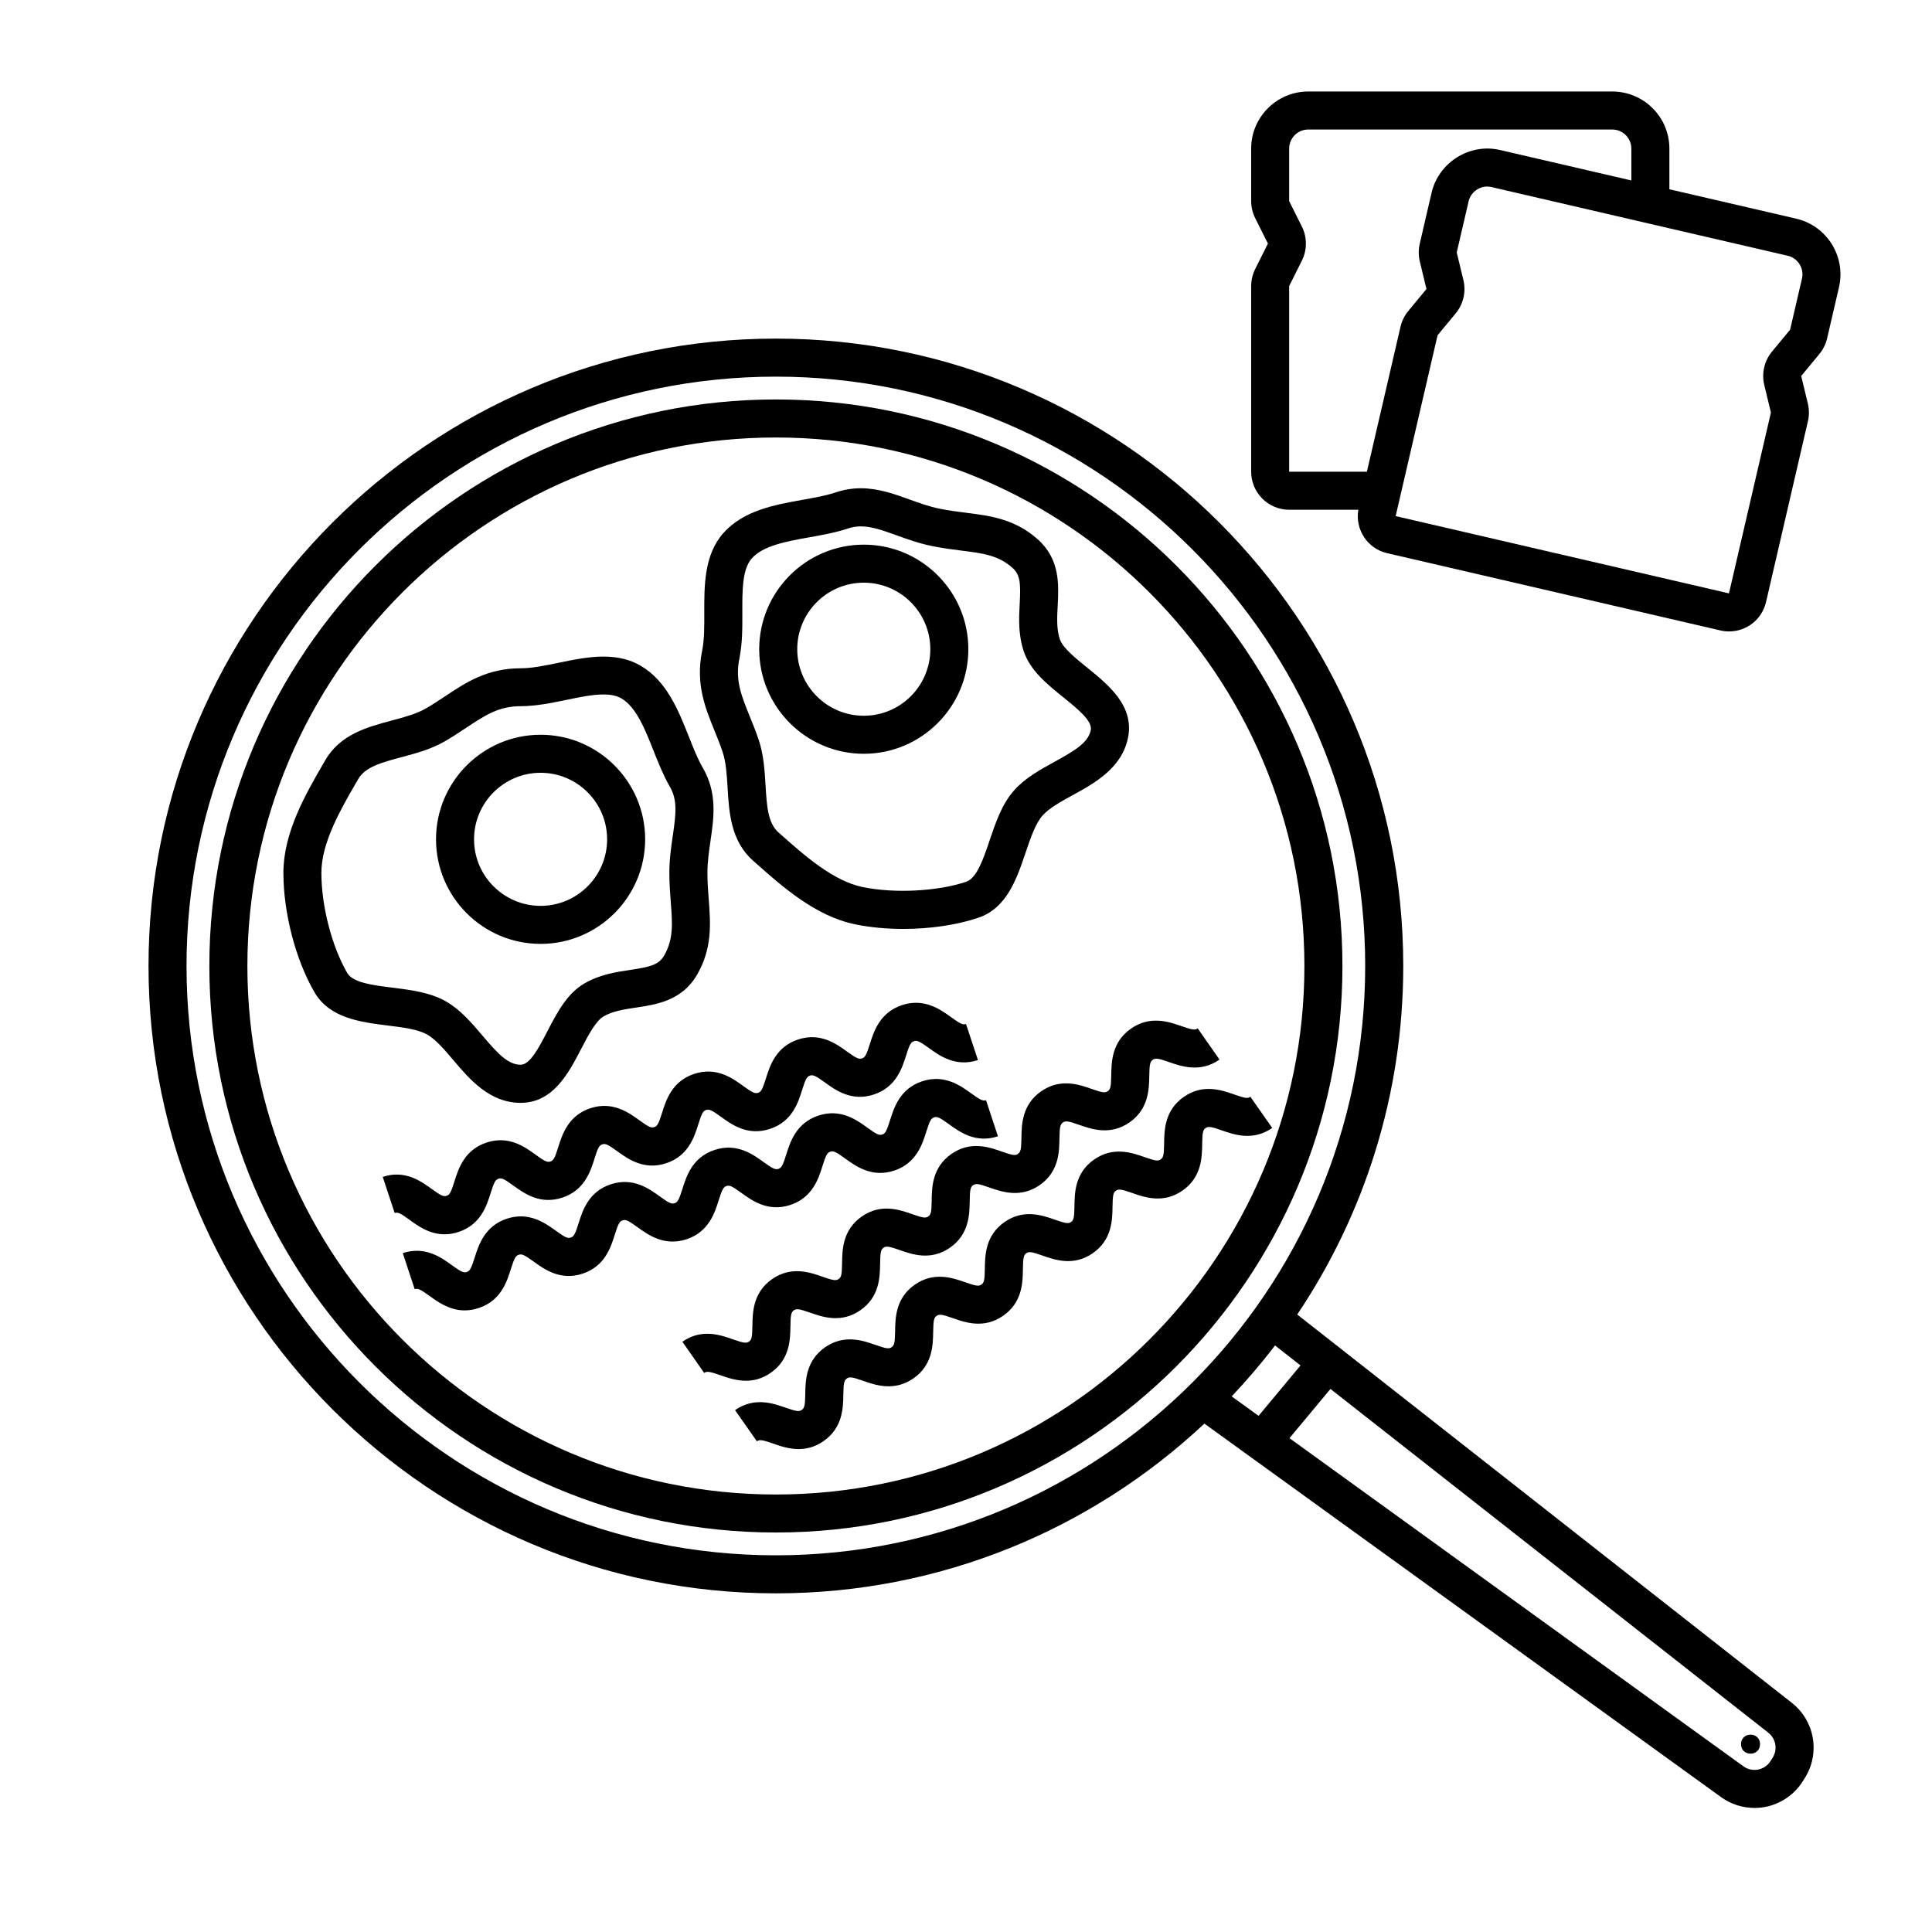
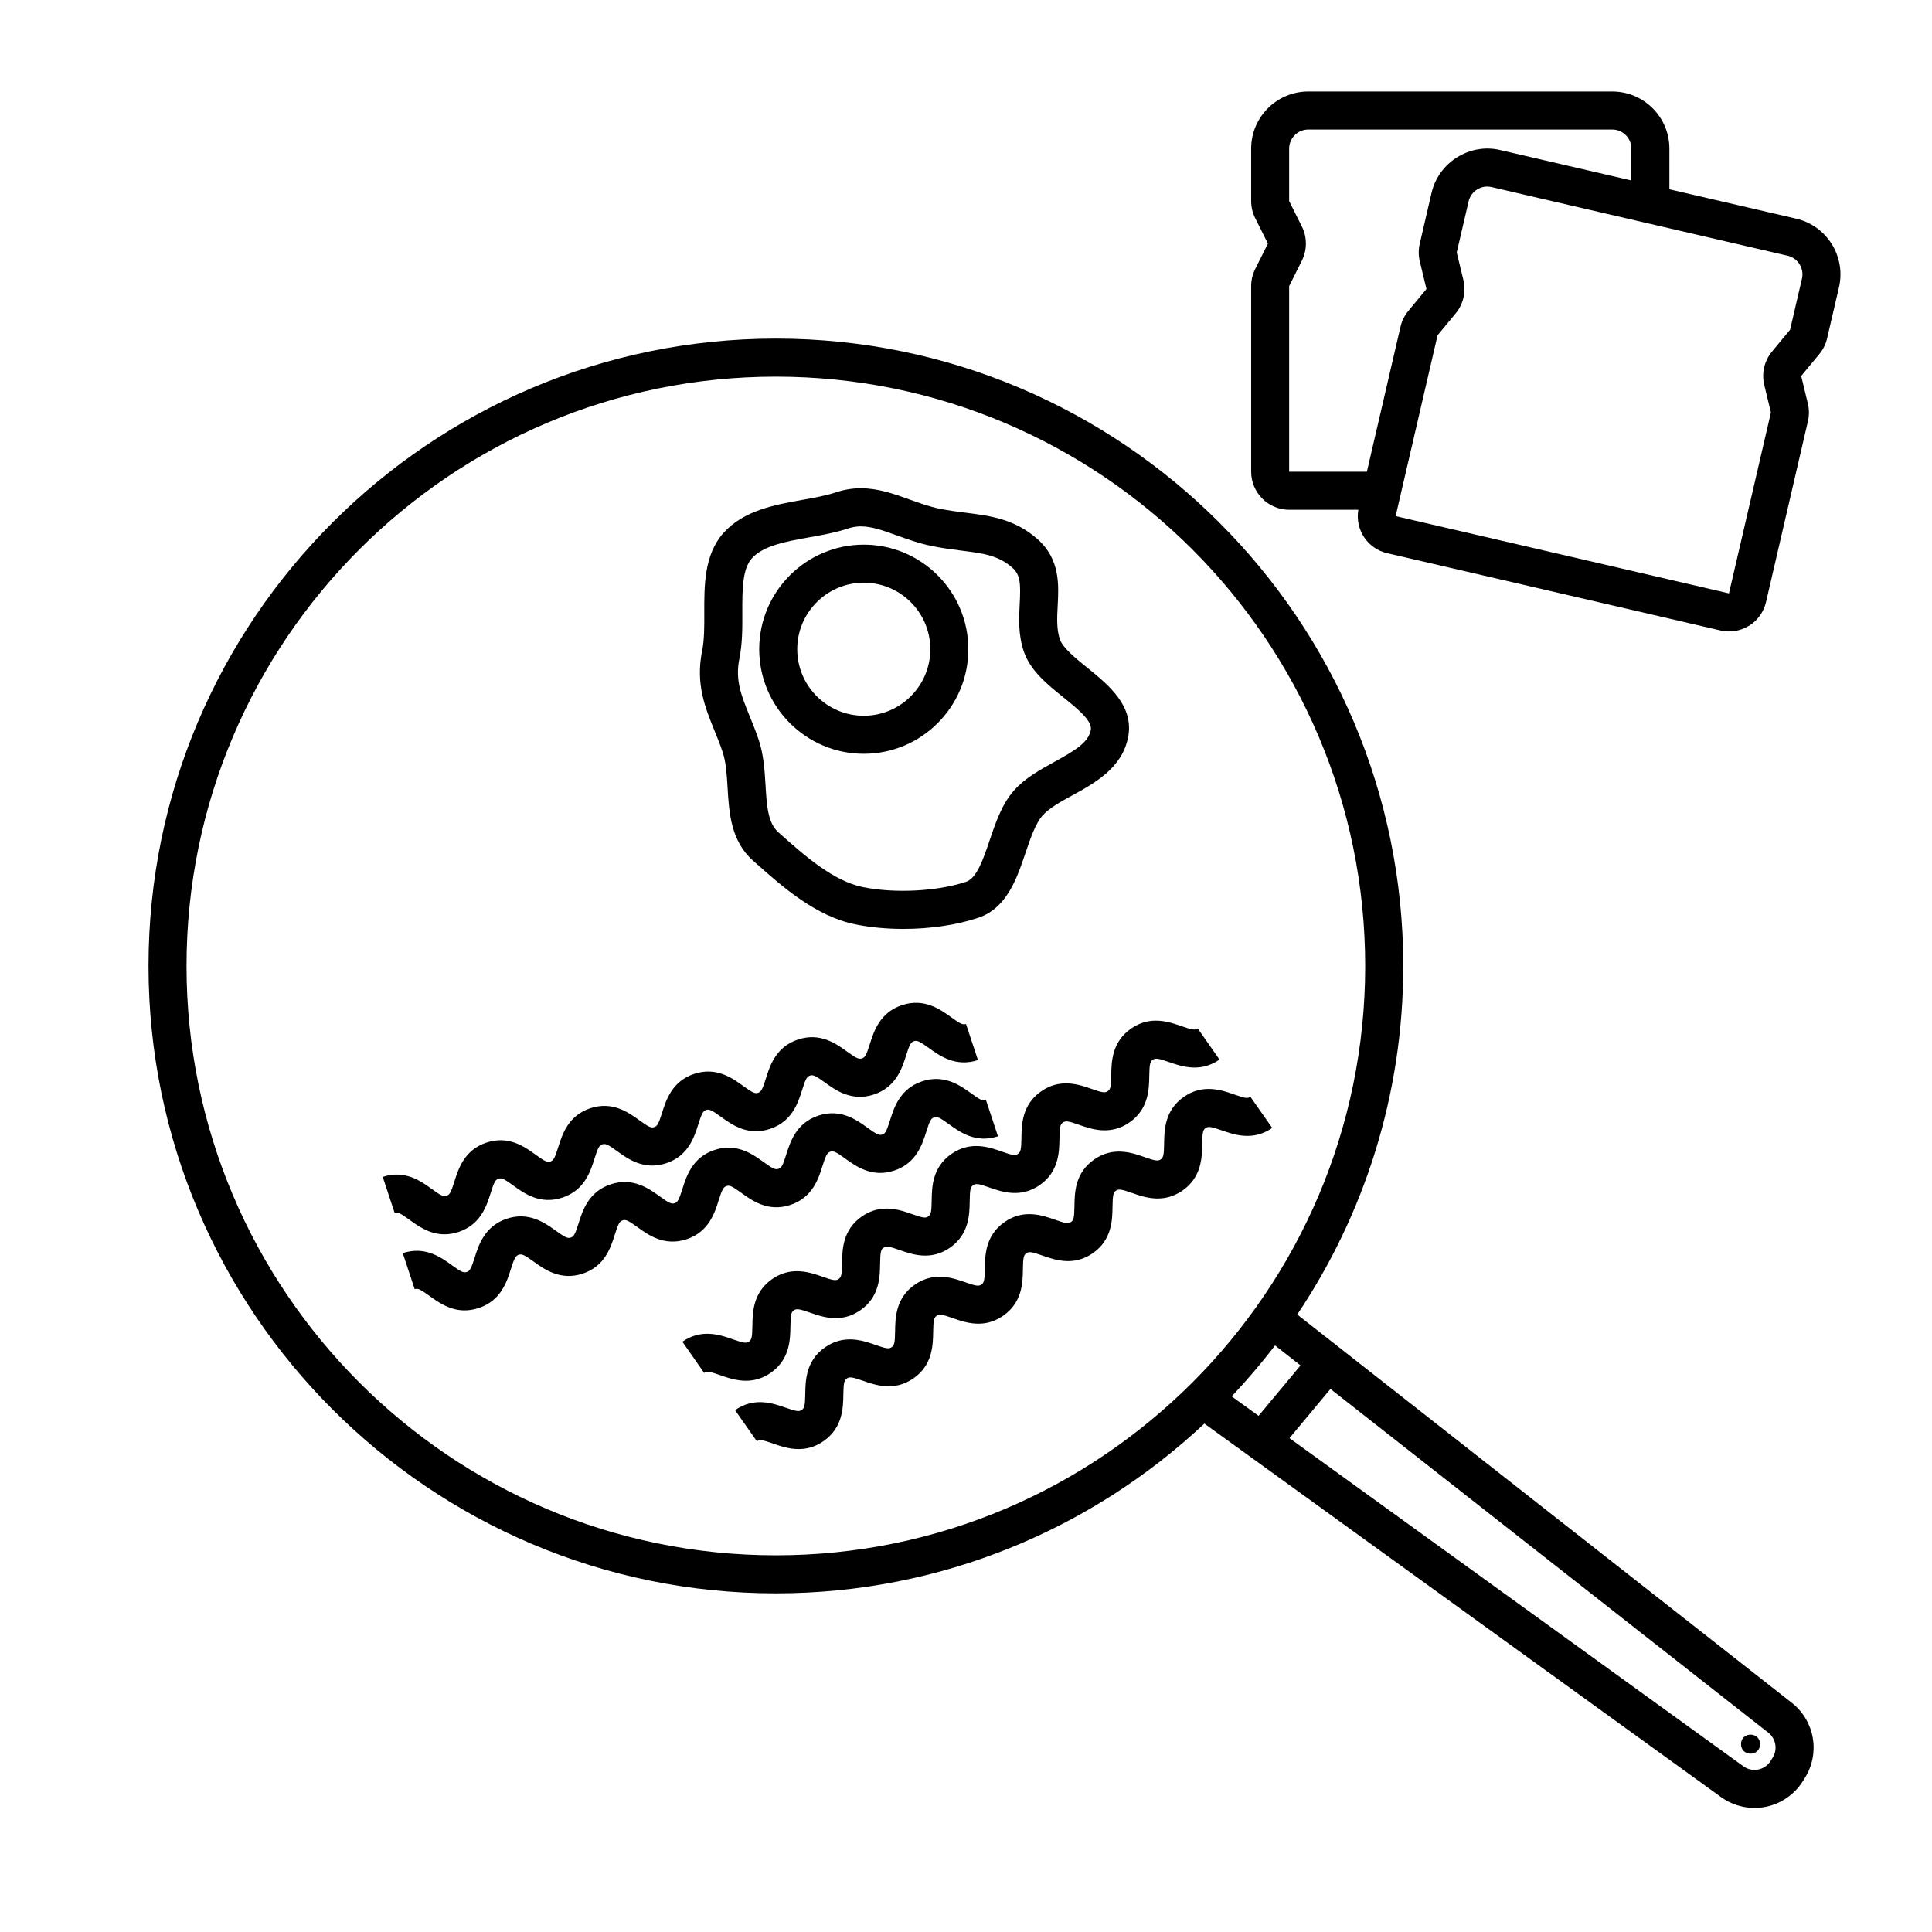
<svg xmlns="http://www.w3.org/2000/svg" fill="#000000" width="800px" height="800px" version="1.1" viewBox="144 144 512 512">
  <g>
    <path d="m620.03 201.95-33.625-7.793v-10.781c0-8.344-6.789-15.129-15.133-15.129h-80.57c-8.344 0-15.133 6.785-15.133 15.129v13.91c0 1.551 0.367 3.109 1.062 4.508l3.379 6.758-3.387 6.766c-0.688 1.391-1.055 2.949-1.055 4.5v49.191c0 5.559 4.519 10.078 10.078 10.078h18.324c-0.891 5.211 2.394 10.293 7.613 11.504l88.344 20.48c0.746 0.176 1.516 0.262 2.277 0.262 4.711 0 8.746-3.211 9.812-7.801l11.105-47.922c0.352-1.512 0.348-3.113-0.016-4.629l-1.77-7.344 4.805-5.809c0.992-1.195 1.707-2.637 2.062-4.16l3.148-13.551c1.883-8.141-3.203-16.281-11.324-18.168zm-113.79 67.059h-20.602v-49.191l3.379-6.762c1.406-2.82 1.41-6.188 0-9.012l-3.379-6.758v-13.91c0-2.785 2.269-5.051 5.059-5.051h80.57c2.793 0 5.059 2.266 5.059 5.051v8.445l-34.789-8.066c-8.086-1.891-16.293 3.305-18.156 11.32l-3.141 13.547c-0.352 1.512-0.348 3.113 0.016 4.629l1.77 7.344-4.805 5.809c-0.992 1.195-1.707 2.637-2.066 4.16zm115.3-51.176-3.148 13.547-4.82 5.824c-2 2.43-2.766 5.707-2.031 8.777l1.77 7.344-11.117 47.926-88.332-20.48 11.109-47.922 4.812-5.82c2.012-2.422 2.777-5.707 2.039-8.785l-1.773-7.344 3.148-13.547c0.523-2.266 2.586-3.914 4.91-3.914 0.383 0 0.766 0.047 1.152 0.133l78.492 18.199c2.719 0.625 4.414 3.352 3.789 6.062z" />
-     <path d="m349.62 249.86c-82.785 0-150.14 67.348-150.14 150.14 0 82.785 67.352 150.13 150.14 150.13 82.785 0 150.14-67.348 150.14-150.13 0-82.789-67.352-150.14-150.14-150.14zm0 290.2c-77.23 0-140.06-62.832-140.06-140.06 0-77.23 62.828-140.06 140.06-140.06 77.23 0 140.06 62.828 140.06 140.06 0 77.227-62.828 140.06-140.06 140.06z" />
    <path d="m618.83 595.25-131.05-102.89c17.734-26.434 28.098-58.211 28.098-92.367 0-91.672-74.582-166.26-166.26-166.26-91.672 0-166.26 74.582-166.26 166.26 0 91.672 74.582 166.26 166.26 166.26 43.883 0 83.812-17.113 113.56-44.984l136.93 98.992c2.594 1.875 5.715 2.863 8.871 2.863 0.957 0 1.93-0.098 2.883-0.277 4.09-0.801 7.699-3.285 9.914-6.82l0.535-0.855c4.113-6.574 2.621-15.133-3.477-19.922zm-130.18-89.391-11.117 13.352-7.129-5.152c4.062-4.297 7.906-8.793 11.492-13.504zm-139.04 50.316c-86.121 0-156.18-70.066-156.18-156.18 0-86.117 70.059-156.18 156.18-156.18 86.121 0 156.18 70.066 156.18 156.18s-70.059 156.18-156.18 156.18zm264.15 53.645-0.535 0.863c-0.746 1.188-1.918 1.996-3.301 2.266-1.391 0.266-2.777-0.035-3.914-0.863l-120.29-86.957 10.863-13.043 116.03 91.094c2.027 1.594 2.527 4.445 1.152 6.641z" />
    <path d="m610.43 606.22c0 3.359-5.039 3.359-5.039 0s5.039-3.359 5.039 0" />
-     <path d="m257.23 418.18c2.309 1.336 4.543 3.977 6.914 6.766 4.273 5.043 9.594 11.32 17.84 11.32 8.605 0 12.711-7.914 16.02-14.277 1.805-3.477 3.856-7.422 5.945-8.629 2.453-1.422 5.445-1.867 8.613-2.344 5.426-0.812 12.184-1.82 16.172-8.715 4.074-7.031 3.57-13.582 3.09-19.922-0.168-2.207-0.348-4.539-0.348-7.074 0-2.867 0.414-5.684 0.805-8.402 0.918-6.254 1.859-12.711-2.039-19.453-1.344-2.316-2.484-5.195-3.688-8.23-2.754-6.941-5.879-14.812-12.844-18.836-2.777-1.602-5.981-2.387-9.785-2.387-3.934 0-7.977 0.836-11.875 1.641-3.629 0.75-7.047 1.461-10.062 1.461-8.867 0-14.559 3.777-20.066 7.441-1.602 1.062-3.258 2.172-5.078 3.219-2.473 1.43-5.648 2.281-9.012 3.18-6.398 1.707-13.648 3.648-17.602 10.484l-0.5 0.852c-4.731 8.168-10.625 18.332-10.625 29.039 0 10.578 3.219 22.98 8.203 31.59 4.004 6.922 12.191 7.957 19.418 8.863 3.957 0.484 8.062 1 10.504 2.414zm-21.219-16.34c-4.09-7.074-6.84-17.738-6.84-26.539 0-8 5.144-16.863 9.27-23.988l0.5-0.863c1.867-3.231 6.328-4.418 11.488-5.801 3.848-1.027 7.828-2.09 11.457-4.191 2-1.16 3.836-2.371 5.602-3.551 5.031-3.34 8.672-5.758 14.496-5.758 4.047 0 8.141-0.848 12.102-1.668 3.562-0.734 6.934-1.438 9.836-1.438 1.988 0 3.535 0.336 4.734 1.031 3.934 2.277 6.266 8.152 8.52 13.836 1.289 3.246 2.625 6.602 4.332 9.562 2.047 3.535 1.656 7.047 0.797 12.953-0.43 2.938-0.918 6.262-0.918 9.863 0 2.805 0.191 5.391 0.379 7.84 0.434 5.672 0.742 9.773-1.762 14.105-1.422 2.453-3.699 3.019-8.941 3.797-3.773 0.562-8.055 1.203-12.172 3.582-4.637 2.684-7.281 7.777-9.84 12.707-2.258 4.348-4.594 8.848-7.074 8.848-3.34 0-6.066-2.934-10.156-7.758-2.82-3.324-5.734-6.762-9.551-8.973-4.207-2.434-9.34-3.078-14.305-3.703-5.129-0.629-10.445-1.297-11.953-3.894z" />
    <path d="m335.5 343.28c0.91 2.711 1.109 5.992 1.316 9.461 0.395 6.613 0.848 14.113 6.758 19.352l0.75 0.664c7.055 6.266 15.836 14.066 26.324 16.203 3.953 0.805 8.258 1.215 12.766 1.215 7.109 0 14.148-1.047 19.82-2.949 7.582-2.543 10.223-10.363 12.555-17.262 1.285-3.789 2.609-7.707 4.484-9.824 1.773-1.996 4.801-3.664 8.016-5.422 5.789-3.18 13.004-7.141 14.645-15.219 1.723-8.43-5.219-14.035-10.797-18.547-3.047-2.465-6.504-5.254-7.269-7.547-0.902-2.691-0.742-5.715-0.57-8.914 0.293-5.481 0.648-12.305-5.32-17.594-6.074-5.391-12.59-6.207-18.895-7.004-2.203-0.277-4.519-0.562-7.008-1.066-2.812-0.57-5.488-1.535-8.082-2.473-4.039-1.457-8.219-2.961-12.848-2.961-2.281 0-4.449 0.352-6.621 1.082-2.539 0.852-5.586 1.395-8.812 1.977-7.352 1.316-15.68 2.805-21.016 8.816-5.098 5.75-5.074 13.895-5.055 21.078 0.016 3.703 0.023 7.199-0.574 10.152-1.773 8.688 0.797 15.023 3.285 21.148 0.734 1.797 1.484 3.644 2.148 5.633zm4.445-24.754c0.812-3.965 0.797-8.148 0.781-12.191-0.016-5.91-0.035-11.488 2.516-14.363 3.012-3.394 9.234-4.508 15.25-5.582 3.441-0.613 6.996-1.254 10.238-2.336 1.129-0.379 2.242-0.559 3.422-0.559 2.867 0 5.91 1.094 9.426 2.363 2.797 1.008 5.961 2.152 9.488 2.867 2.754 0.559 5.332 0.887 7.758 1.195 5.648 0.711 9.73 1.223 13.473 4.543 2.121 1.879 2.211 4.223 1.934 9.523-0.203 3.812-0.43 8.133 1.082 12.645 1.707 5.074 6.176 8.688 10.496 12.176 3.809 3.078 7.75 6.262 7.254 8.695-0.672 3.269-4.086 5.356-9.629 8.398-3.824 2.102-7.773 4.266-10.699 7.566-3.231 3.637-4.887 8.539-6.488 13.281-1.656 4.906-3.375 9.98-6.211 10.934-7.586 2.543-18.938 3.129-27.371 1.41-7.84-1.598-15.492-8.398-21.645-13.859l-0.754-0.676c-2.793-2.473-3.062-7.078-3.387-12.414-0.238-3.977-0.484-8.086-1.812-12.066-0.734-2.191-1.562-4.227-2.363-6.195-2.273-5.606-3.918-9.652-2.758-15.355z" />
-     <path d="m287.26 394.14c15.277 0 27.711-12.43 27.711-27.711s-12.434-27.711-27.711-27.711c-15.277 0-27.711 12.43-27.711 27.711s12.434 27.711 27.711 27.711zm0-45.344c9.723 0 17.633 7.91 17.633 17.633 0 9.723-7.91 17.633-17.633 17.633-9.723 0-17.633-7.91-17.633-17.633 0-9.723 7.91-17.633 17.633-17.633z" />
    <path d="m372.91 343.76c15.277 0 27.711-12.43 27.711-27.711s-12.434-27.711-27.711-27.711-27.711 12.43-27.711 27.711 12.434 27.711 27.711 27.711zm0-45.344c9.723 0 17.633 7.91 17.633 17.633s-7.91 17.633-17.633 17.633-17.633-7.91-17.633-17.633c-0.004-9.723 7.906-17.633 17.633-17.633z" />
    <path d="m334.46 462.09c0.902-2.871 1.246-3.512 2.066-3.777 0.805-0.273 1.477 0.023 3.918 1.797 2.836 2.055 7.125 5.164 13.008 3.211 5.891-1.949 7.473-6.996 8.52-10.332 0.902-2.875 1.25-3.512 2.074-3.785 0.805-0.266 1.473 0.023 3.918 1.805 2.832 2.055 7.113 5.16 13.004 3.211s7.465-6.992 8.516-10.332c0.902-2.871 1.246-3.512 2.066-3.777 0.805-0.273 1.477 0.023 3.918 1.805 2.832 2.055 7.113 5.164 13.004 3.211l-3.168-9.562c-0.82 0.25-1.473-0.031-3.914-1.797-2.832-2.055-7.109-5.164-13.008-3.215-5.891 1.949-7.465 6.992-8.516 10.332-0.902 2.871-1.246 3.512-2.066 3.777-0.82 0.258-1.477-0.031-3.918-1.805-2.832-2.055-7.106-5.16-13.004-3.211-5.891 1.949-7.473 6.996-8.52 10.332-0.902 2.875-1.25 3.512-2.074 3.785-0.816 0.25-1.48-0.031-3.918-1.797-2.836-2.055-7.117-5.164-13.008-3.211-5.891 1.945-7.465 6.992-8.516 10.332-0.902 2.871-1.246 3.512-2.066 3.777-0.82 0.258-1.48-0.031-3.918-1.797-2.836-2.055-7.117-5.16-13.008-3.211s-7.473 6.992-8.52 10.332c-0.906 2.875-1.254 3.512-2.082 3.785-0.816 0.262-1.48-0.031-3.918-1.797-2.836-2.055-7.144-5.152-13.004-3.211-5.898 1.949-7.488 6.996-8.539 10.332-0.91 2.883-1.258 3.516-2.09 3.793-0.852 0.273-1.508-0.035-3.941-1.797-2.832-2.055-7.094-5.148-13.02-3.203l3.16 9.555c0.836-0.289 1.5 0.031 3.941 1.797 2.207 1.598 5.281 3.824 9.309 3.824 1.152 0 2.394-0.188 3.707-0.621 5.894-1.949 7.481-6.992 8.531-10.328 0.91-2.883 1.258-3.523 2.098-3.797 0.805-0.266 1.477 0.023 3.918 1.797 2.836 2.055 7.144 5.16 13.004 3.211 5.894-1.945 7.477-6.992 8.523-10.332 0.906-2.875 1.254-3.516 2.082-3.789 0.801-0.273 1.48 0.023 3.918 1.797 2.836 2.055 7.125 5.152 13.008 3.211 5.898-1.941 7.477-6.992 8.523-10.324z" />
    <path d="m261.82 471.1c1.152 0 2.387-0.18 3.699-0.621 5.891-1.949 7.473-6.992 8.516-10.332 0.902-2.871 1.25-3.508 2.07-3.777 0.832-0.262 1.492 0.039 3.914 1.797 2.832 2.055 7.09 5.176 13.008 3.215 5.891-1.949 7.473-6.992 8.52-10.332 0.902-2.875 1.25-3.516 2.074-3.789 0.801-0.262 1.48 0.023 3.918 1.797 2.836 2.055 7.117 5.16 13.008 3.211 5.891-1.945 7.465-6.992 8.516-10.332 0.902-2.875 1.246-3.512 2.062-3.777 0.848-0.277 1.492 0.031 3.926 1.797 2.832 2.051 7.09 5.168 13.008 3.211 5.894-1.949 7.473-6.996 8.52-10.34 0.902-2.875 1.25-3.512 2.074-3.785 0.812-0.273 1.477 0.031 3.926 1.797 2.832 2.062 7.133 5.164 13.004 3.211 5.898-1.949 7.488-6.992 8.539-10.332 0.906-2.883 1.258-3.523 2.09-3.793 0.801-0.273 1.48 0.02 3.934 1.797 2.836 2.051 7.129 5.152 13.02 3.203l-3.168-9.562c-0.836 0.281-1.492-0.023-3.941-1.797-2.832-2.055-7.152-5.148-13.012-3.203-5.894 1.949-7.481 6.996-8.535 10.332-0.906 2.883-1.254 3.523-2.09 3.793-0.816 0.258-1.48-0.031-3.926-1.797-2.832-2.062-7.125-5.164-13.008-3.211-5.894 1.949-7.473 6.996-8.52 10.34-0.902 2.875-1.25 3.512-2.07 3.785-0.832 0.262-1.484-0.031-3.926-1.805-2.832-2.055-7.098-5.168-13.008-3.211-5.891 1.949-7.465 6.996-8.516 10.332-0.902 2.871-1.246 3.512-2.066 3.777-0.816 0.262-1.48-0.031-3.918-1.797-2.836-2.055-7.117-5.16-13.008-3.211-5.894 1.949-7.473 6.996-8.52 10.332-0.906 2.875-1.254 3.512-2.07 3.785-0.84 0.273-1.48-0.031-3.926-1.805-2.832-2.055-7.098-5.168-13.004-3.211-5.891 1.949-7.473 6.992-8.516 10.332-0.902 2.871-1.25 3.508-2.07 3.777-0.812 0.262-1.477-0.031-3.914-1.797-2.832-2.055-7.117-5.176-13.004-3.215l3.16 9.562c0.852-0.258 1.48 0.031 3.926 1.805 2.199 1.609 5.277 3.844 9.305 3.844z" />
    <path d="m475.37 434.66c-0.715 0.504-1.438 0.395-4.273-0.609-3.301-1.16-8.281-2.918-13.383 0.641-5.09 3.551-5.16 8.836-5.211 12.34-0.039 3.012-0.191 3.723-0.902 4.219-0.715 0.5-1.438 0.395-4.273-0.605-3.305-1.16-8.297-2.906-13.375 0.641-5.094 3.551-5.164 8.836-5.211 12.34-0.047 3.012-0.195 3.719-0.906 4.211-0.699 0.5-1.422 0.395-4.262-0.609-3.301-1.152-8.289-2.918-13.371 0.629-5.082 3.547-5.16 8.836-5.211 12.34-0.039 3.012-0.191 3.723-0.902 4.219-0.711 0.5-1.438 0.395-4.277-0.605-3.305-1.152-8.293-2.902-13.383 0.641-5.094 3.551-5.164 8.844-5.219 12.34-0.047 3.019-0.195 3.727-0.91 4.227s-1.43 0.398-4.281-0.605c-3.309-1.16-8.305-2.902-13.383 0.645-5.094 3.559-5.176 8.844-5.231 12.344-0.047 3.023-0.203 3.734-0.922 4.238-0.727 0.5-1.43 0.406-4.297-0.598-3.301-1.152-8.305-2.902-13.387 0.656l5.781 8.258c0.719-0.504 1.43-0.402 4.297 0.598 1.828 0.641 4.18 1.465 6.781 1.461 2.09 0 4.336-0.527 6.609-2.117 5.094-3.559 5.176-8.844 5.231-12.344 0.047-3.023 0.203-3.734 0.922-4.238 0.715-0.5 1.43-0.398 4.281 0.605 3.305 1.152 8.297 2.898 13.383-0.645 5.094-3.551 5.164-8.844 5.219-12.34 0.047-3.019 0.195-3.727 0.91-4.227 0.715-0.5 1.438-0.398 4.277 0.605 3.305 1.16 8.297 2.918 13.383-0.645 5.09-3.551 5.16-8.836 5.211-12.34 0.039-3.012 0.191-3.723 0.902-4.211s1.426-0.387 4.262 0.609c3.301 1.16 8.289 2.922 13.371-0.629 5.094-3.551 5.164-8.836 5.211-12.34 0.047-3.012 0.195-3.719 0.906-4.219 0.727-0.488 1.441-0.387 4.277 0.605 3.293 1.164 8.293 2.91 13.371-0.641 5.09-3.551 5.16-8.836 5.211-12.34 0.039-3.012 0.191-3.723 0.902-4.219 0.727-0.492 1.441-0.387 4.273 0.609 3.301 1.152 8.289 2.91 13.383-0.641z" />
    <path d="m348.26 507.8c5.09-3.551 5.16-8.836 5.211-12.34 0.039-3.012 0.191-3.719 0.902-4.211 0.727-0.492 1.441-0.387 4.277 0.605 3.301 1.164 8.293 2.91 13.375-0.641 5.09-3.551 5.16-8.836 5.211-12.332 0.047-3.012 0.195-3.723 0.91-4.223 0.699-0.488 1.422-0.387 4.254 0.609 3.293 1.164 8.289 2.922 13.371-0.629 5.082-3.551 5.16-8.836 5.211-12.34 0.039-3.012 0.191-3.723 0.902-4.211 0.715-0.5 1.438-0.398 4.281 0.605 3.293 1.152 8.297 2.902 13.383-0.641 5.094-3.559 5.164-8.844 5.215-12.344 0.047-3.019 0.195-3.727 0.91-4.227 0.715-0.504 1.441-0.395 4.281 0.605 3.301 1.16 8.297 2.902 13.383-0.645 5.094-3.559 5.176-8.844 5.231-12.344 0.047-3.023 0.203-3.734 0.922-4.238 0.719-0.5 1.438-0.406 4.297 0.598 3.305 1.152 8.305 2.891 13.391-0.656l-5.769-8.262c-0.727 0.504-1.43 0.406-4.297-0.598-3.316-1.152-8.309-2.902-13.391 0.656-5.094 3.559-5.176 8.844-5.231 12.344-0.047 3.023-0.203 3.734-0.922 4.238-0.719 0.5-1.441 0.398-4.281-0.605-3.301-1.16-8.305-2.91-13.383 0.645-5.094 3.551-5.164 8.844-5.215 12.344-0.047 3.019-0.195 3.723-0.91 4.223-0.715 0.504-1.441 0.395-4.281-0.605-3.305-1.16-8.293-2.922-13.383 0.641-5.09 3.551-5.16 8.836-5.211 12.34-0.039 3.012-0.191 3.723-0.902 4.211-0.699 0.492-1.41 0.395-4.262-0.609-3.293-1.164-8.293-2.926-13.367 0.629-5.094 3.551-5.164 8.836-5.215 12.34-0.039 3.012-0.191 3.723-0.902 4.219-0.719 0.5-1.441 0.395-4.277-0.605-3.293-1.16-8.293-2.91-13.375 0.641s-5.16 8.836-5.211 12.34c-0.039 3.012-0.191 3.719-0.902 4.211-0.711 0.488-1.422 0.395-4.277-0.605-3.293-1.16-8.289-2.918-13.375 0.641l5.769 8.262c0.727-0.488 1.438-0.387 4.273 0.605 1.832 0.645 4.188 1.473 6.793 1.473 2.082 0 4.324-0.531 6.586-2.113z" />
  </g>
</svg>